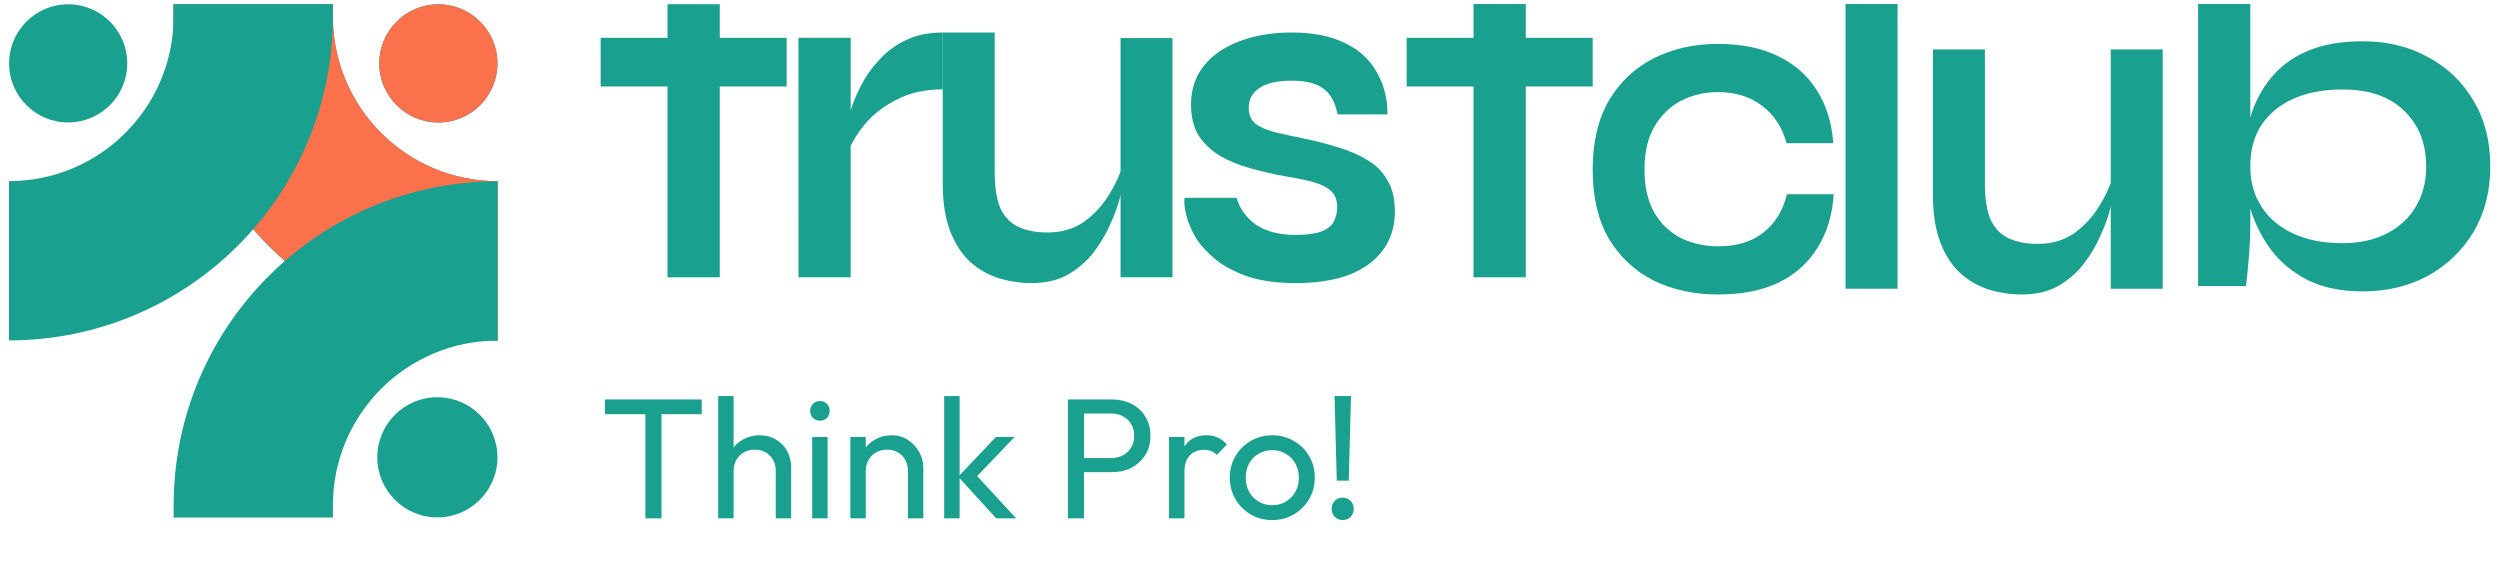
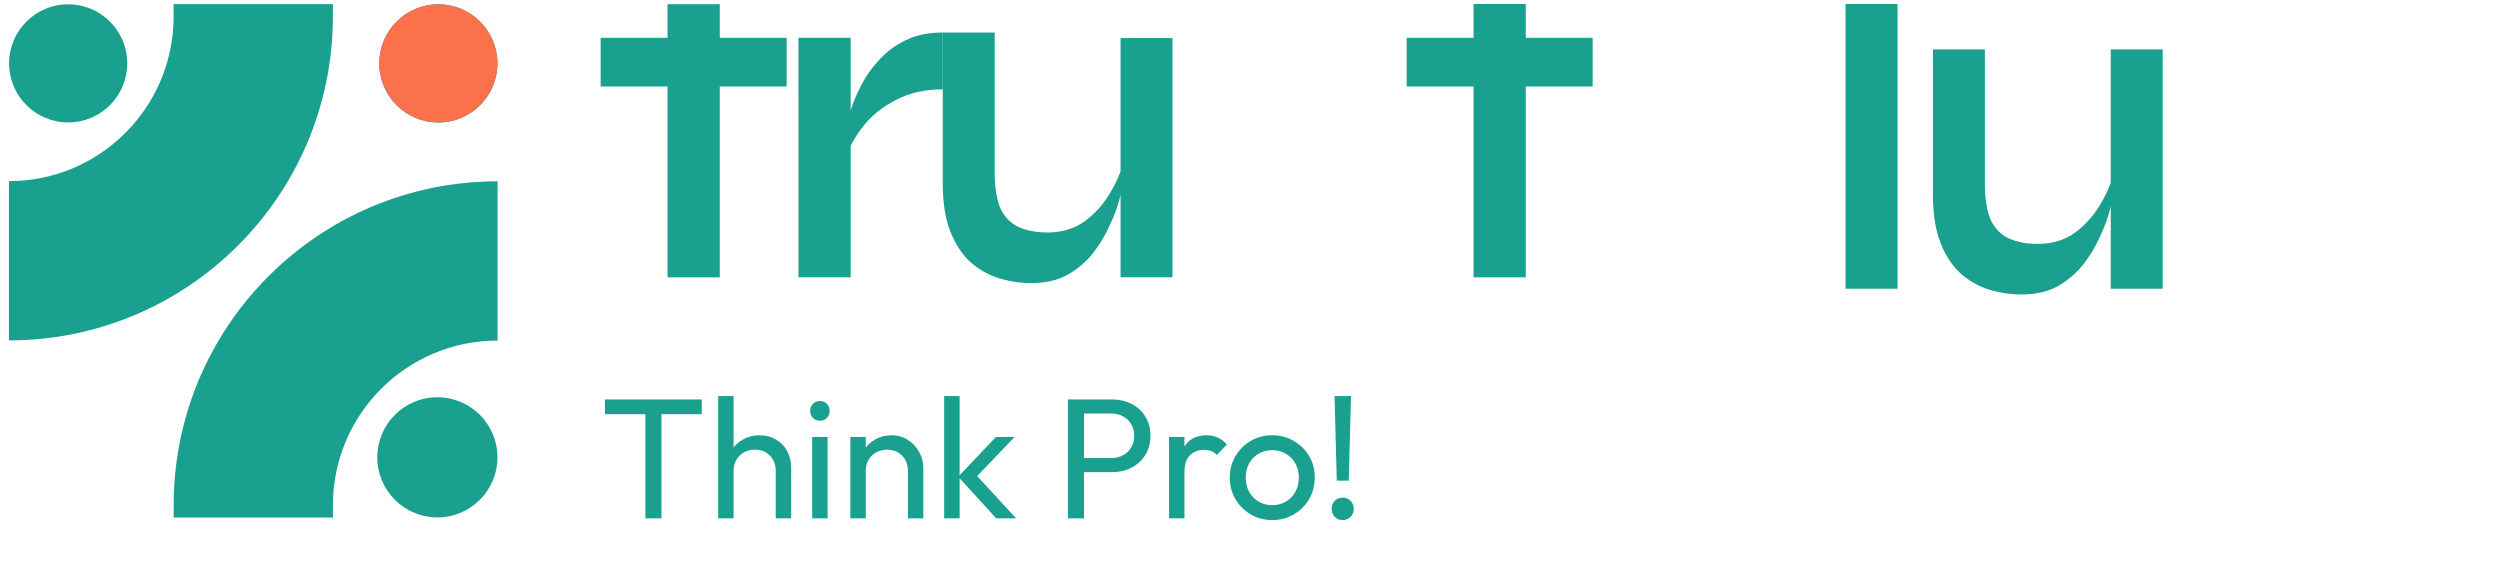
<svg xmlns="http://www.w3.org/2000/svg" width="160" height="36" viewBox="0 0 160 36" fill="none">
-   <path fill-rule="evenodd" clip-rule="evenodd" d="M21.301 1.053C21.301 6.878 26.023 11.599 31.847 11.599V21.798C20.39 21.798 11.102 12.511 11.102 1.053V0.265H21.301V1.053Z" fill="#19A08E" />
  <path d="M24.27 4.048C24.265 6.137 25.954 7.836 28.044 7.841C30.133 7.847 31.831 6.157 31.837 4.068C31.842 1.978 30.153 0.28 28.063 0.275C25.974 0.269 24.276 1.959 24.27 4.048Z" fill="#19A08E" />
-   <path fill-rule="evenodd" clip-rule="evenodd" d="M21.308 1.053C21.308 6.874 26.026 11.592 31.847 11.592V21.785C20.397 21.785 11.114 12.503 11.114 1.053V0.265H21.308V1.053Z" fill="#FB714C" />
  <path d="M24.275 4.046C24.269 6.134 25.958 7.831 28.046 7.837C30.134 7.842 31.831 6.154 31.837 4.065C31.842 1.977 30.154 0.28 28.066 0.275C25.978 0.269 24.28 1.958 24.275 4.046Z" fill="#FB714C" />
  <path fill-rule="evenodd" clip-rule="evenodd" d="M21.307 32.336C21.307 26.515 26.026 21.797 31.846 21.797V11.604C20.396 11.604 11.114 20.886 11.114 32.336V33.124H21.307V32.336Z" fill="#19A08E" />
  <path d="M31.837 29.259C31.842 31.382 30.125 33.108 28.002 33.114C25.878 33.12 24.152 31.402 24.146 29.279C24.141 27.155 25.858 25.429 27.981 25.424C30.105 25.418 31.831 27.135 31.837 29.259Z" fill="#19A08E" />
  <path fill-rule="evenodd" clip-rule="evenodd" d="M11.111 1.053C11.111 6.874 6.393 11.592 0.572 11.592V21.785C12.022 21.785 21.305 12.503 21.305 1.053V0.265H11.111V1.053Z" fill="#19A08E" />
  <path d="M8.144 4.046C8.15 6.134 6.461 7.831 4.373 7.837C2.285 7.842 0.588 6.154 0.582 4.065C0.577 1.977 2.265 0.28 4.353 0.275C6.441 0.269 8.139 1.958 8.144 4.046Z" fill="#19A08E" />
  <path d="M41.304 33.175V25.785H42.335V33.175H41.304ZM38.717 26.509V25.566H44.911V26.509H38.717ZM49.647 33.175V30.138C49.647 29.743 49.523 29.418 49.275 29.162C49.026 28.906 48.705 28.778 48.31 28.778C48.047 28.778 47.813 28.837 47.608 28.954C47.404 29.071 47.243 29.232 47.126 29.436C47.009 29.641 46.95 29.875 46.95 30.138L46.545 29.908C46.545 29.513 46.632 29.162 46.808 28.855C46.983 28.548 47.228 28.307 47.542 28.131C47.857 27.949 48.211 27.857 48.606 27.857C49.001 27.857 49.348 27.945 49.647 28.121C49.954 28.296 50.196 28.541 50.371 28.855C50.546 29.169 50.634 29.531 50.634 29.941V33.175H49.647ZM45.964 33.175V25.347H46.95V33.175H45.964ZM51.981 33.175V27.967H52.968V33.175H51.981ZM52.474 26.925C52.292 26.925 52.142 26.867 52.025 26.75C51.908 26.626 51.849 26.472 51.849 26.29C51.849 26.114 51.908 25.968 52.025 25.851C52.142 25.727 52.292 25.665 52.474 25.665C52.657 25.665 52.807 25.727 52.924 25.851C53.041 25.968 53.099 26.114 53.099 26.29C53.099 26.472 53.041 26.626 52.924 26.75C52.807 26.867 52.657 26.925 52.474 26.925ZM58.106 33.175V30.138C58.106 29.743 57.981 29.418 57.733 29.162C57.484 28.906 57.163 28.778 56.768 28.778C56.505 28.778 56.271 28.837 56.066 28.954C55.862 29.071 55.701 29.232 55.584 29.436C55.467 29.641 55.409 29.875 55.409 30.138L55.003 29.908C55.003 29.513 55.091 29.162 55.266 28.855C55.441 28.548 55.686 28.307 56.001 28.131C56.315 27.949 56.669 27.857 57.064 27.857C57.459 27.857 57.806 27.956 58.106 28.154C58.413 28.351 58.654 28.61 58.829 28.932C59.005 29.246 59.092 29.582 59.092 29.941V33.175H58.106ZM54.422 33.175V27.967H55.409V33.175H54.422ZM63.761 33.175L61.327 30.511L63.739 27.967H64.934L62.248 30.774L62.292 30.204L65.033 33.175H63.761ZM60.428 33.175V25.347H61.415V33.175H60.428ZM69.035 30.215V29.316H71.108C71.393 29.316 71.645 29.257 71.864 29.14C72.091 29.023 72.266 28.859 72.39 28.647C72.522 28.435 72.588 28.183 72.588 27.89C72.588 27.598 72.522 27.346 72.39 27.134C72.266 26.922 72.091 26.757 71.864 26.64C71.645 26.523 71.393 26.465 71.108 26.465H69.035V25.566H71.173C71.641 25.566 72.058 25.661 72.423 25.851C72.796 26.041 73.088 26.312 73.3 26.662C73.519 27.006 73.629 27.415 73.629 27.89C73.629 28.358 73.519 28.767 73.3 29.118C73.088 29.462 72.796 29.732 72.423 29.93C72.058 30.12 71.641 30.215 71.173 30.215H69.035ZM68.345 33.175V25.566H69.375V33.175H68.345ZM74.818 33.175V27.967H75.805V33.175H74.818ZM75.805 30.204L75.432 30.039C75.432 29.374 75.586 28.844 75.892 28.45C76.2 28.055 76.642 27.857 77.219 27.857C77.482 27.857 77.72 27.905 77.932 28C78.144 28.088 78.341 28.238 78.524 28.45L77.877 29.118C77.767 29.001 77.647 28.917 77.515 28.866C77.384 28.815 77.23 28.789 77.055 28.789C76.689 28.789 76.39 28.906 76.156 29.14C75.922 29.374 75.805 29.729 75.805 30.204ZM81.426 33.284C80.915 33.284 80.454 33.164 80.045 32.923C79.636 32.681 79.31 32.356 79.069 31.947C78.828 31.53 78.707 31.066 78.707 30.555C78.707 30.05 78.828 29.597 79.069 29.195C79.31 28.786 79.636 28.46 80.045 28.219C80.454 27.978 80.915 27.857 81.426 27.857C81.931 27.857 82.388 27.978 82.797 28.219C83.213 28.453 83.542 28.775 83.784 29.184C84.025 29.593 84.145 30.05 84.145 30.555C84.145 31.066 84.025 31.53 83.784 31.947C83.542 32.356 83.213 32.681 82.797 32.923C82.388 33.164 81.931 33.284 81.426 33.284ZM81.426 32.331C81.755 32.331 82.048 32.254 82.303 32.1C82.559 31.947 82.76 31.739 82.906 31.475C83.053 31.205 83.126 30.898 83.126 30.555C83.126 30.218 83.049 29.919 82.895 29.655C82.749 29.392 82.548 29.188 82.293 29.041C82.044 28.888 81.755 28.811 81.426 28.811C81.097 28.811 80.805 28.888 80.549 29.041C80.293 29.188 80.092 29.392 79.946 29.655C79.8 29.919 79.727 30.218 79.727 30.555C79.727 30.898 79.8 31.205 79.946 31.475C80.092 31.739 80.293 31.947 80.549 32.1C80.805 32.254 81.097 32.331 81.426 32.331ZM85.553 30.763L85.411 25.347H86.463L86.321 30.763H85.553ZM85.926 33.284C85.721 33.284 85.553 33.215 85.422 33.076C85.29 32.937 85.224 32.766 85.224 32.561C85.224 32.356 85.29 32.188 85.422 32.056C85.553 31.918 85.721 31.848 85.926 31.848C86.138 31.848 86.31 31.918 86.441 32.056C86.573 32.188 86.638 32.356 86.638 32.561C86.638 32.766 86.573 32.937 86.441 33.076C86.31 33.215 86.138 33.284 85.926 33.284Z" fill="#19A08E" />
-   <path d="M151.205 18.649C149.848 18.649 148.686 18.412 147.719 17.939C146.753 17.446 145.972 16.808 145.376 16.027C144.779 15.225 144.337 14.362 144.049 13.437C143.761 12.491 143.618 11.566 143.618 10.661C143.618 9.53 143.751 8.481 144.019 7.515C144.306 6.549 144.748 5.706 145.345 4.986C145.941 4.246 146.722 3.67 147.689 3.259C148.655 2.848 149.827 2.642 151.205 2.642C152.788 2.642 154.186 2.981 155.399 3.66C156.633 4.318 157.599 5.243 158.298 6.436C159.018 7.628 159.378 9.036 159.378 10.661C159.378 12.244 159.018 13.642 158.298 14.855C157.578 16.048 156.602 16.983 155.368 17.662C154.134 18.32 152.747 18.649 151.205 18.649ZM149.909 15.565C150.999 15.565 151.945 15.359 152.747 14.948C153.548 14.537 154.165 13.971 154.597 13.252C155.049 12.511 155.276 11.648 155.276 10.661C155.276 9.18 154.803 7.988 153.857 7.083C152.932 6.178 151.616 5.726 149.909 5.726C148.717 5.726 147.678 5.921 146.794 6.312C145.91 6.703 145.221 7.268 144.728 8.008C144.255 8.728 144.019 9.612 144.019 10.661C144.019 11.627 144.255 12.48 144.728 13.221C145.201 13.961 145.879 14.537 146.763 14.948C147.648 15.359 148.696 15.565 149.909 15.565ZM144.019 0.257L144.019 14.362C144.019 15.02 143.988 15.729 143.926 16.49C143.864 17.23 143.803 17.837 143.741 18.309H140.679L140.679 0.257H144.019Z" fill="#19A08E" />
-   <path d="M117.357 12.432C117.273 13.768 116.921 14.92 116.301 15.886C115.698 16.853 114.861 17.593 113.789 18.107C112.717 18.6 111.444 18.847 109.97 18.847C108.429 18.847 107.047 18.549 105.825 17.953C104.619 17.336 103.664 16.442 102.961 15.27C102.274 14.077 101.931 12.607 101.931 10.859C101.931 9.111 102.274 7.641 102.961 6.449C103.664 5.256 104.619 4.352 105.825 3.735C107.047 3.118 108.429 2.81 109.97 2.81C111.444 2.81 112.709 3.067 113.764 3.581C114.819 4.074 115.648 4.794 116.251 5.739C116.871 6.685 117.231 7.826 117.331 9.163H114.342C114.057 8.135 113.529 7.333 112.759 6.757C111.988 6.182 111.059 5.894 109.97 5.894C109.099 5.894 108.304 6.079 107.583 6.449C106.88 6.819 106.311 7.374 105.875 8.114C105.456 8.834 105.247 9.749 105.247 10.859C105.247 11.949 105.456 12.864 105.875 13.604C106.294 14.324 106.863 14.869 107.583 15.239C108.304 15.588 109.099 15.763 109.97 15.763C111.143 15.763 112.097 15.475 112.834 14.899C113.588 14.324 114.099 13.501 114.367 12.432H117.357Z" fill="#19A08E" />
-   <path d="M75.81 12.659H79.14C79.344 13.358 79.76 13.934 80.389 14.386C81.037 14.818 81.879 15.034 82.915 15.034C83.618 15.034 84.164 14.961 84.552 14.818C84.941 14.674 85.209 14.468 85.357 14.201C85.505 13.913 85.579 13.594 85.579 13.245C85.579 12.813 85.459 12.484 85.219 12.258C84.978 12.011 84.608 11.816 84.108 11.672C83.609 11.528 82.97 11.394 82.193 11.271C81.416 11.127 80.667 10.952 79.945 10.746C79.224 10.541 78.585 10.274 78.03 9.945C77.475 9.595 77.031 9.163 76.698 8.649C76.383 8.115 76.226 7.467 76.226 6.706C76.226 5.966 76.383 5.308 76.698 4.732C77.031 4.157 77.484 3.674 78.058 3.283C78.65 2.892 79.335 2.594 80.112 2.388C80.907 2.183 81.758 2.08 82.665 2.08C84.034 2.08 85.172 2.306 86.079 2.759C86.986 3.19 87.661 3.807 88.105 4.609C88.568 5.39 88.799 6.295 88.799 7.323H85.607C85.459 6.562 85.163 6.018 84.719 5.689C84.275 5.339 83.59 5.164 82.665 5.164C81.758 5.164 81.074 5.318 80.611 5.627C80.149 5.935 79.917 6.357 79.917 6.891C79.917 7.323 80.056 7.662 80.334 7.909C80.63 8.135 81.055 8.32 81.611 8.464C82.184 8.608 82.896 8.762 83.748 8.927C84.469 9.091 85.154 9.276 85.801 9.482C86.468 9.688 87.06 9.955 87.578 10.284C88.096 10.592 88.503 11.014 88.799 11.548C89.114 12.062 89.271 12.72 89.271 13.522C89.271 14.509 89.012 15.342 88.494 16.02C87.994 16.699 87.272 17.223 86.329 17.593C85.385 17.943 84.256 18.118 82.943 18.118C81.777 18.118 80.769 17.984 79.917 17.717C79.085 17.429 78.391 17.069 77.836 16.637C77.281 16.185 76.846 15.712 76.531 15.219C76.235 14.704 76.032 14.221 75.921 13.769C75.81 13.317 75.773 12.947 75.81 12.659Z" fill="#19A08E" />
  <path d="M138.413 18.477H135.088V3.161H138.413V18.477ZM135.267 11.106L135.293 12.155C135.259 12.443 135.173 12.864 135.037 13.419C134.901 13.954 134.688 14.53 134.398 15.146C134.125 15.763 133.767 16.36 133.324 16.935C132.88 17.49 132.335 17.953 131.687 18.323C131.039 18.673 130.272 18.847 129.385 18.847C128.686 18.847 127.996 18.745 127.314 18.539C126.649 18.333 126.044 17.994 125.498 17.521C124.953 17.028 124.518 16.37 124.194 15.547C123.87 14.725 123.708 13.687 123.708 12.432V3.161H127.033V11.754C127.033 12.741 127.16 13.522 127.416 14.098C127.689 14.653 128.081 15.044 128.593 15.27C129.104 15.496 129.709 15.609 130.408 15.609C131.329 15.609 132.122 15.373 132.787 14.9C133.452 14.406 133.989 13.81 134.398 13.111C134.824 12.412 135.114 11.744 135.267 11.106Z" fill="#19A08E" />
  <path d="M75.04 17.747H71.715V2.437H75.04V17.747ZM71.894 10.376L71.92 11.425C71.886 11.713 71.8 12.134 71.664 12.69C71.528 13.224 71.314 13.8 71.025 14.417C70.752 15.033 70.394 15.63 69.951 16.205C69.507 16.761 68.962 17.223 68.314 17.593C67.666 17.943 66.899 18.118 66.012 18.118C65.313 18.118 64.623 18.015 63.941 17.809C63.276 17.604 62.671 17.264 62.125 16.791C61.58 16.298 61.145 15.64 60.821 14.818C60.497 13.995 60.335 12.957 60.335 11.703V2.081H63.66V11.024C63.66 12.011 63.787 12.792 64.043 13.368C64.316 13.923 64.708 14.314 65.219 14.54C65.731 14.766 66.336 14.879 67.035 14.879C67.956 14.879 68.749 14.643 69.413 14.17C70.079 13.676 70.615 13.08 71.025 12.381C71.451 11.682 71.741 11.014 71.894 10.376Z" fill="#19A08E" />
  <path d="M51.102 2.419H54.444L54.444 17.747H51.103L51.102 2.419ZM60.335 5.719C59.184 5.719 58.186 5.946 57.343 6.398C56.5 6.83 55.822 7.364 55.308 8.002C54.794 8.639 54.434 9.256 54.228 9.852L54.197 8.156C54.218 7.909 54.3 7.549 54.444 7.076C54.588 6.583 54.804 6.059 55.092 5.503C55.38 4.928 55.76 4.383 56.233 3.869C56.706 3.334 57.282 2.903 57.96 2.574C58.639 2.245 59.43 2.08 60.335 2.08V5.719Z" fill="#19A08E" />
  <path d="M38.441 2.42H50.346V5.535H38.441V2.42ZM42.721 0.271H46.065V17.748H42.721V0.271Z" fill="#19A08E" />
  <path d="M90.026 2.42H101.931V5.535H90.026V2.42ZM94.306 0.255H97.65V17.748H94.306V0.255Z" fill="#19A08E" />
  <path d="M118.113 0.255H121.443V18.478H118.113L118.113 0.255Z" fill="#19A08E" />
</svg>